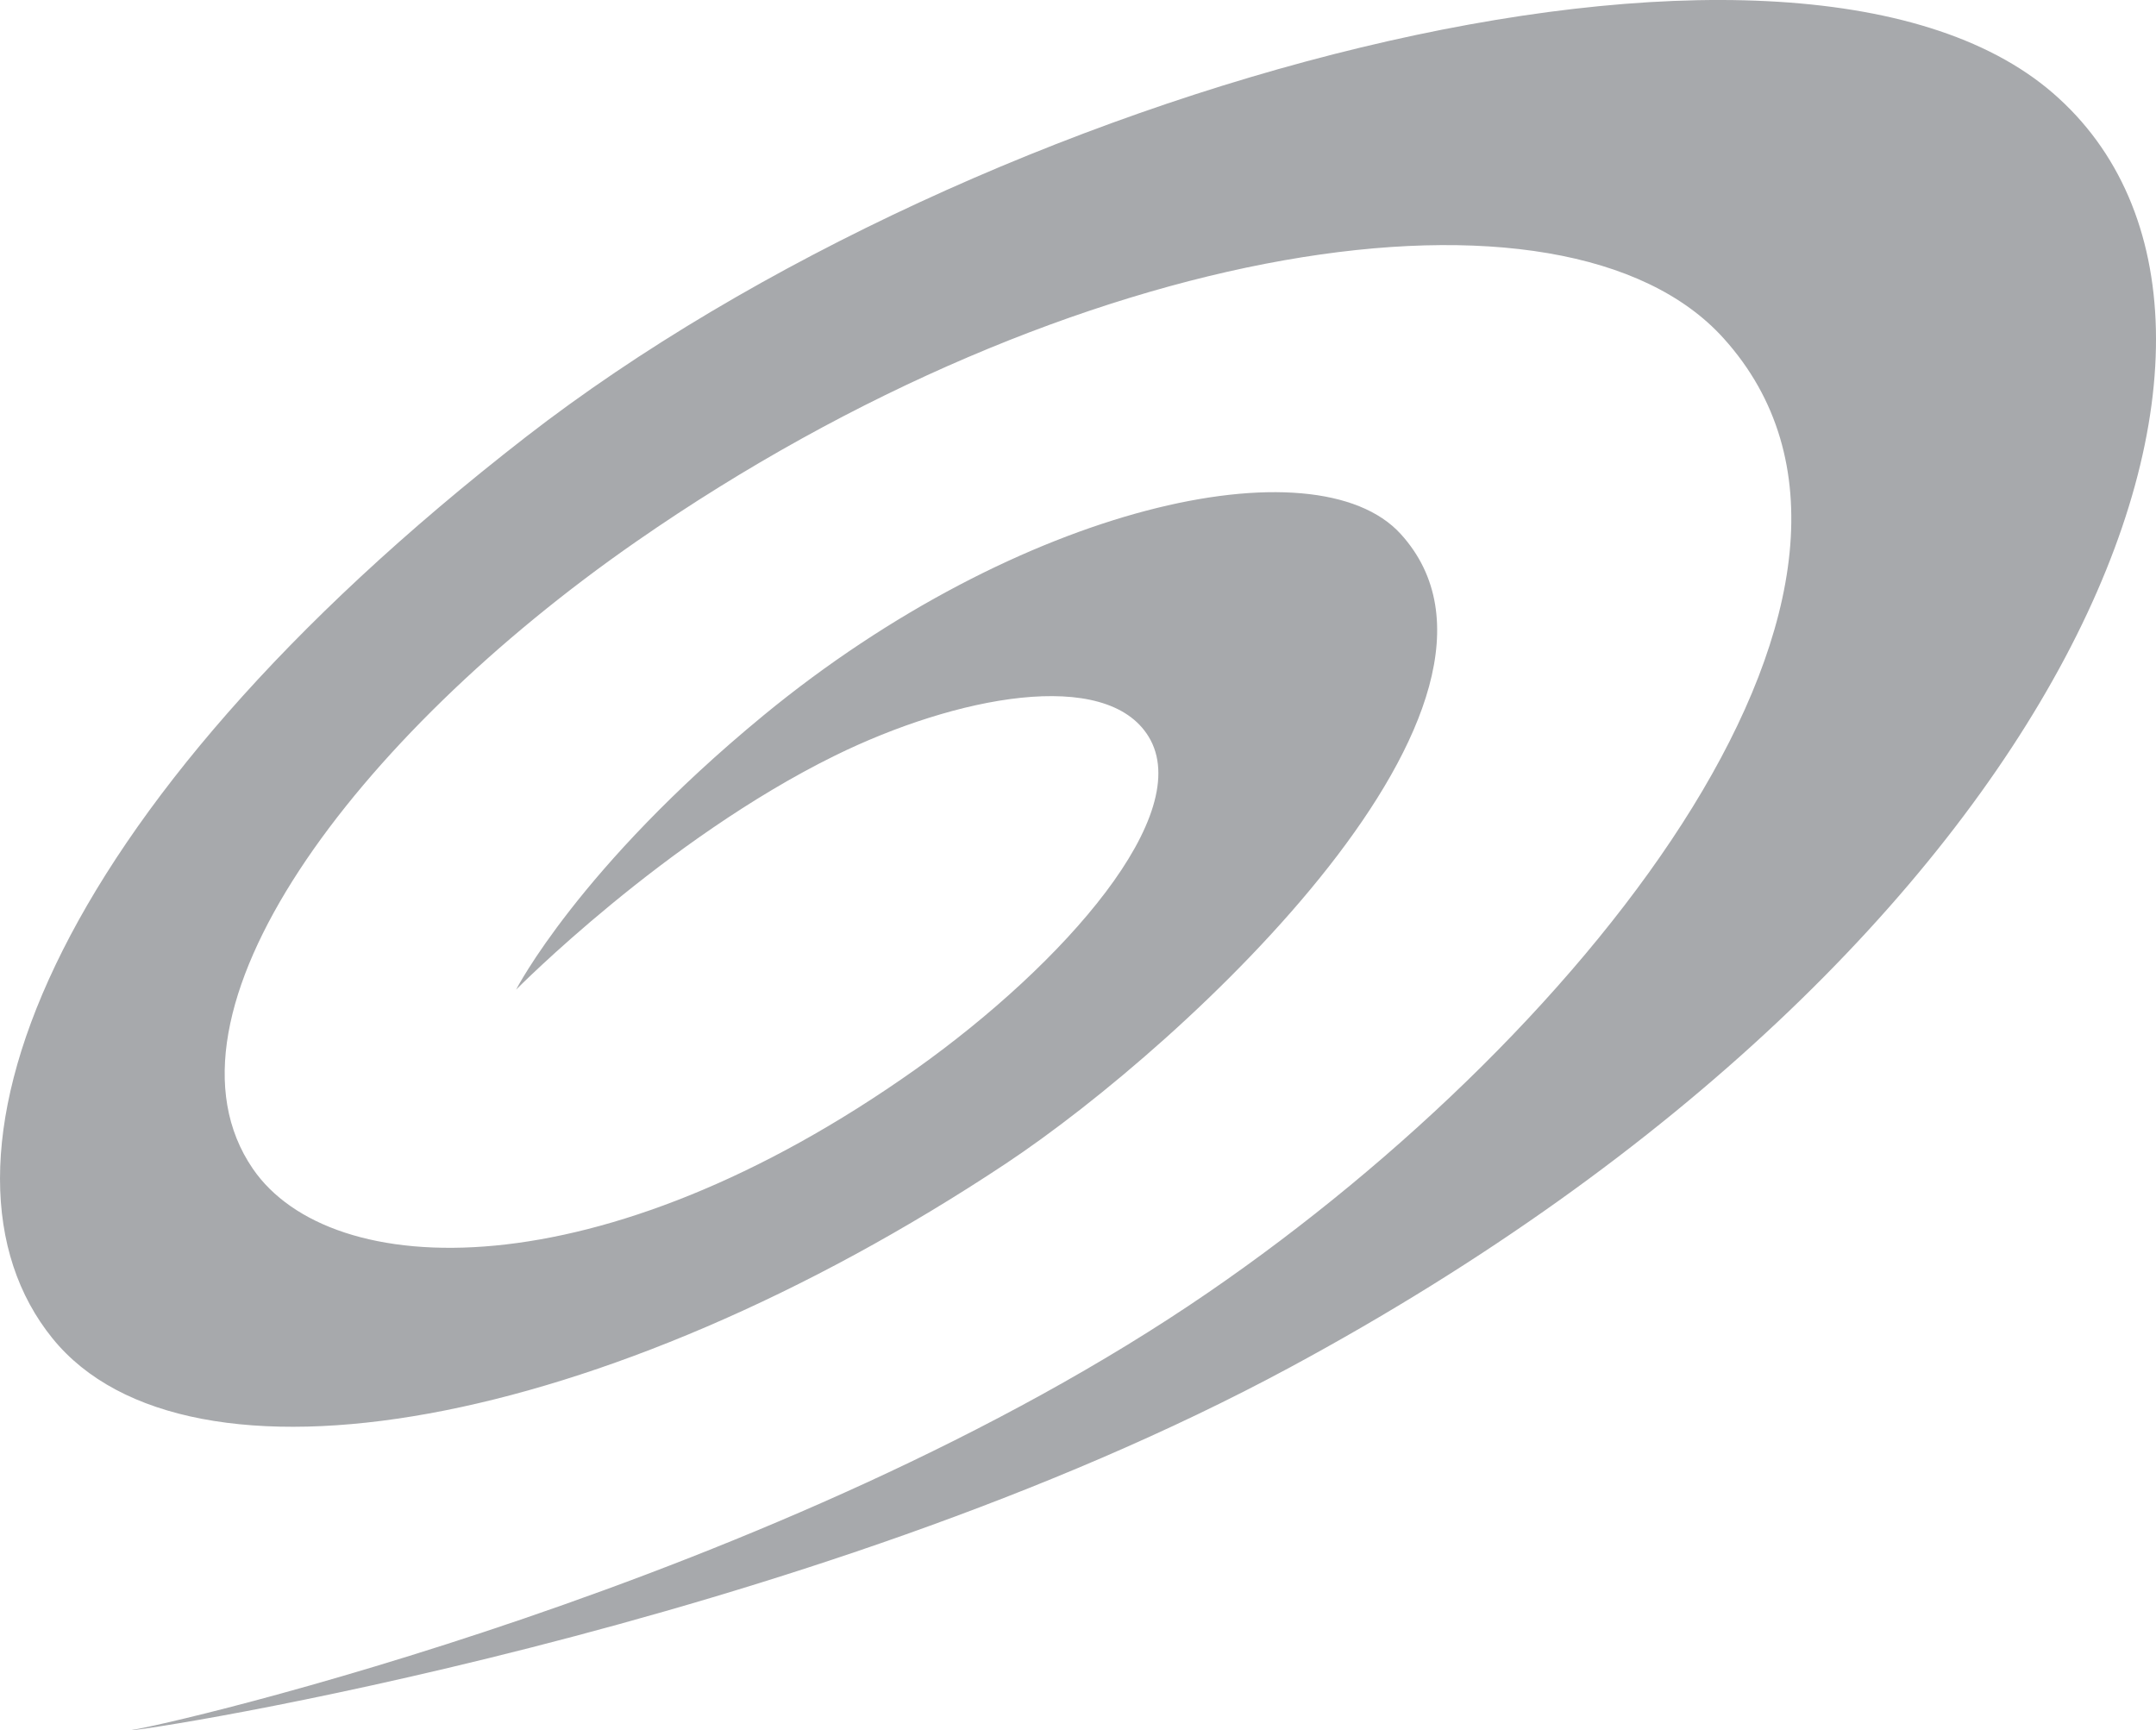
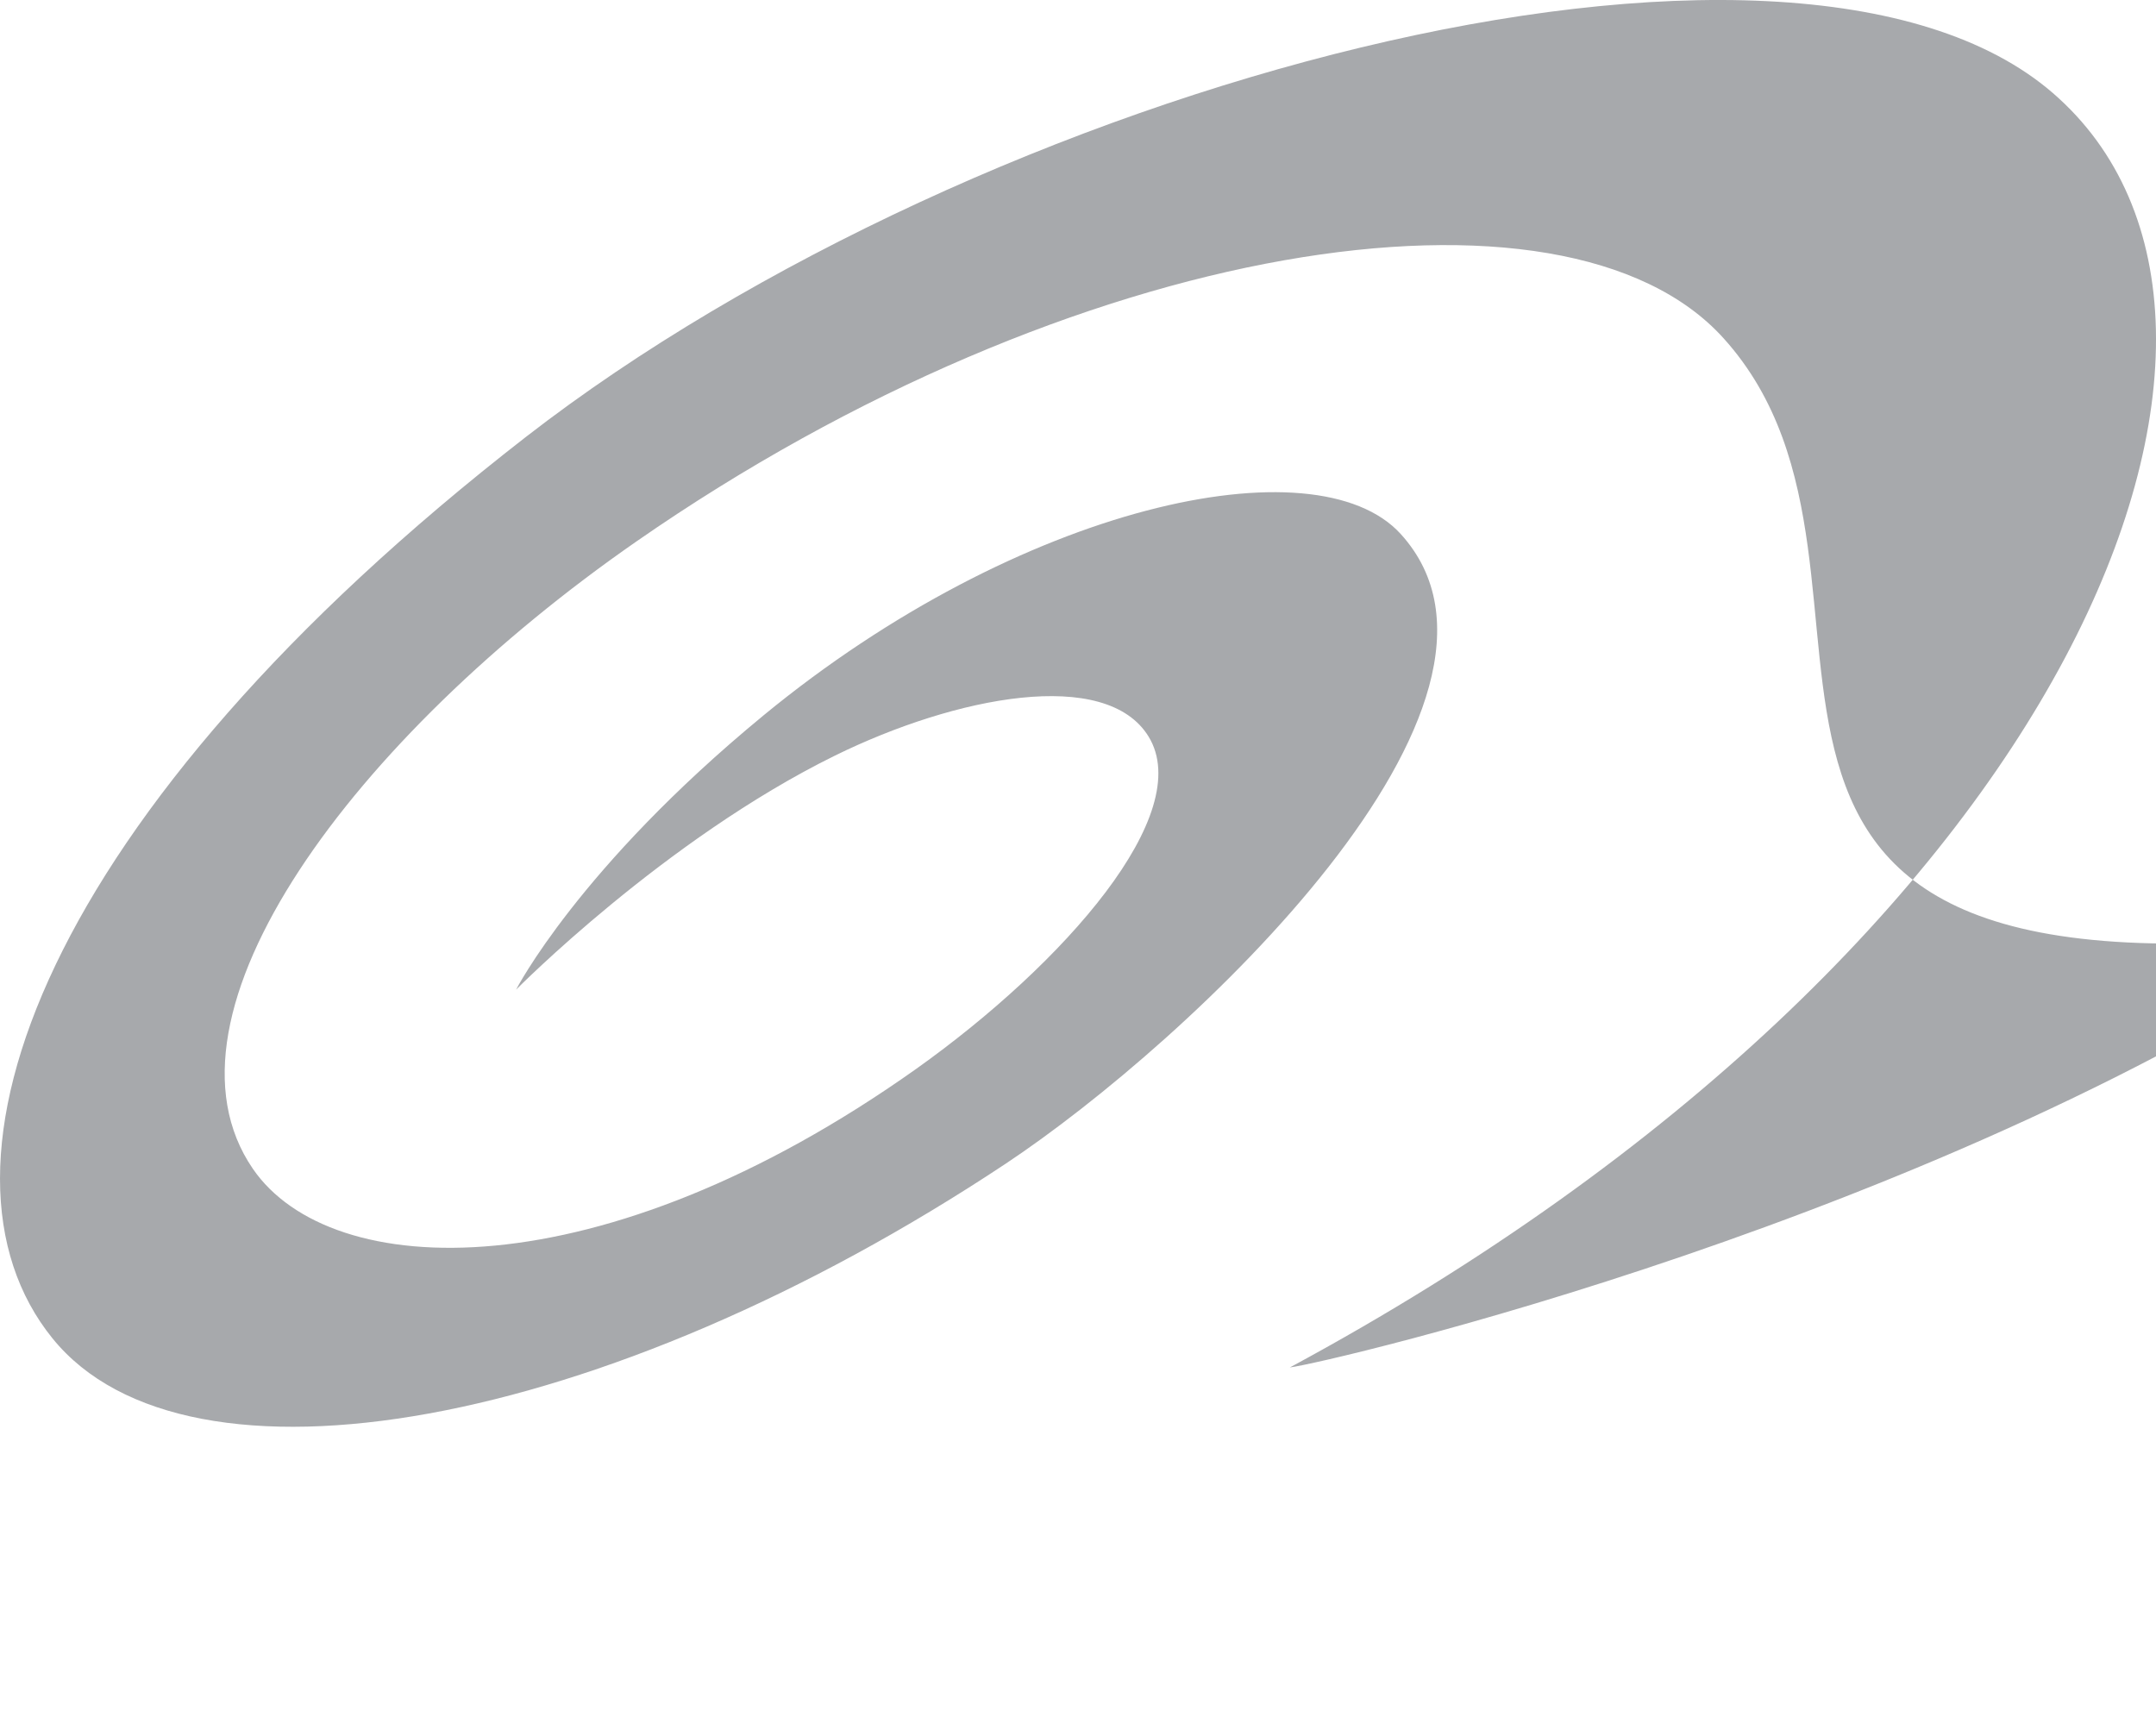
<svg xmlns="http://www.w3.org/2000/svg" id="Layer_1" data-name="Layer 1" viewBox="0 0 925 742.37">
  <title>nautilus</title>
-   <path d="M247.83,344.92c110-90.48,237-117.93,273.44-77.92C586.9,339.14,430,485.31,351.71,537.26,179.38,651.59.79,683.57-57.13,612.14-116.37,539-62.16,387,146,225.36,340.88,74.21,688.11-19.86,801.12,77.87c113.75,98.44,9.28,365.24-327.38,546.73C266.19,736.53-20.87,781.22-24.06,780.29c14.86-1.71,281.53-63.41,462.74-187.81C604.12,479,753.79,287.06,659.76,183c-68.13-75.42-279.3-42.66-466.33,87.2C72.5,354.13-16.69,473,28.82,539.36c33.46,48.75,148.88,53.42,284.56-42.82,63.56-45.23,120-109.43,99.76-142.57-18.29-29.87-82.76-17.31-134.5,8.1-73.23,36-136.88,100.45-136.88,100.45s26.84-52.4,106.08-117.6" transform="translate(79.66 -37.93)" style="fill:#a7a9ac" />
+   <path d="M247.83,344.92c110-90.48,237-117.93,273.44-77.92C586.9,339.14,430,485.31,351.71,537.26,179.38,651.59.79,683.57-57.13,612.14-116.37,539-62.16,387,146,225.36,340.88,74.21,688.11-19.86,801.12,77.87c113.75,98.44,9.28,365.24-327.38,546.73c14.86-1.71,281.53-63.41,462.74-187.81C604.12,479,753.79,287.06,659.76,183c-68.13-75.42-279.3-42.66-466.33,87.2C72.5,354.13-16.69,473,28.82,539.36c33.46,48.75,148.88,53.42,284.56-42.82,63.56-45.23,120-109.43,99.76-142.57-18.29-29.87-82.76-17.31-134.5,8.1-73.23,36-136.88,100.45-136.88,100.45s26.84-52.4,106.08-117.6" transform="translate(79.66 -37.93)" style="fill:#a7a9ac" />
</svg>